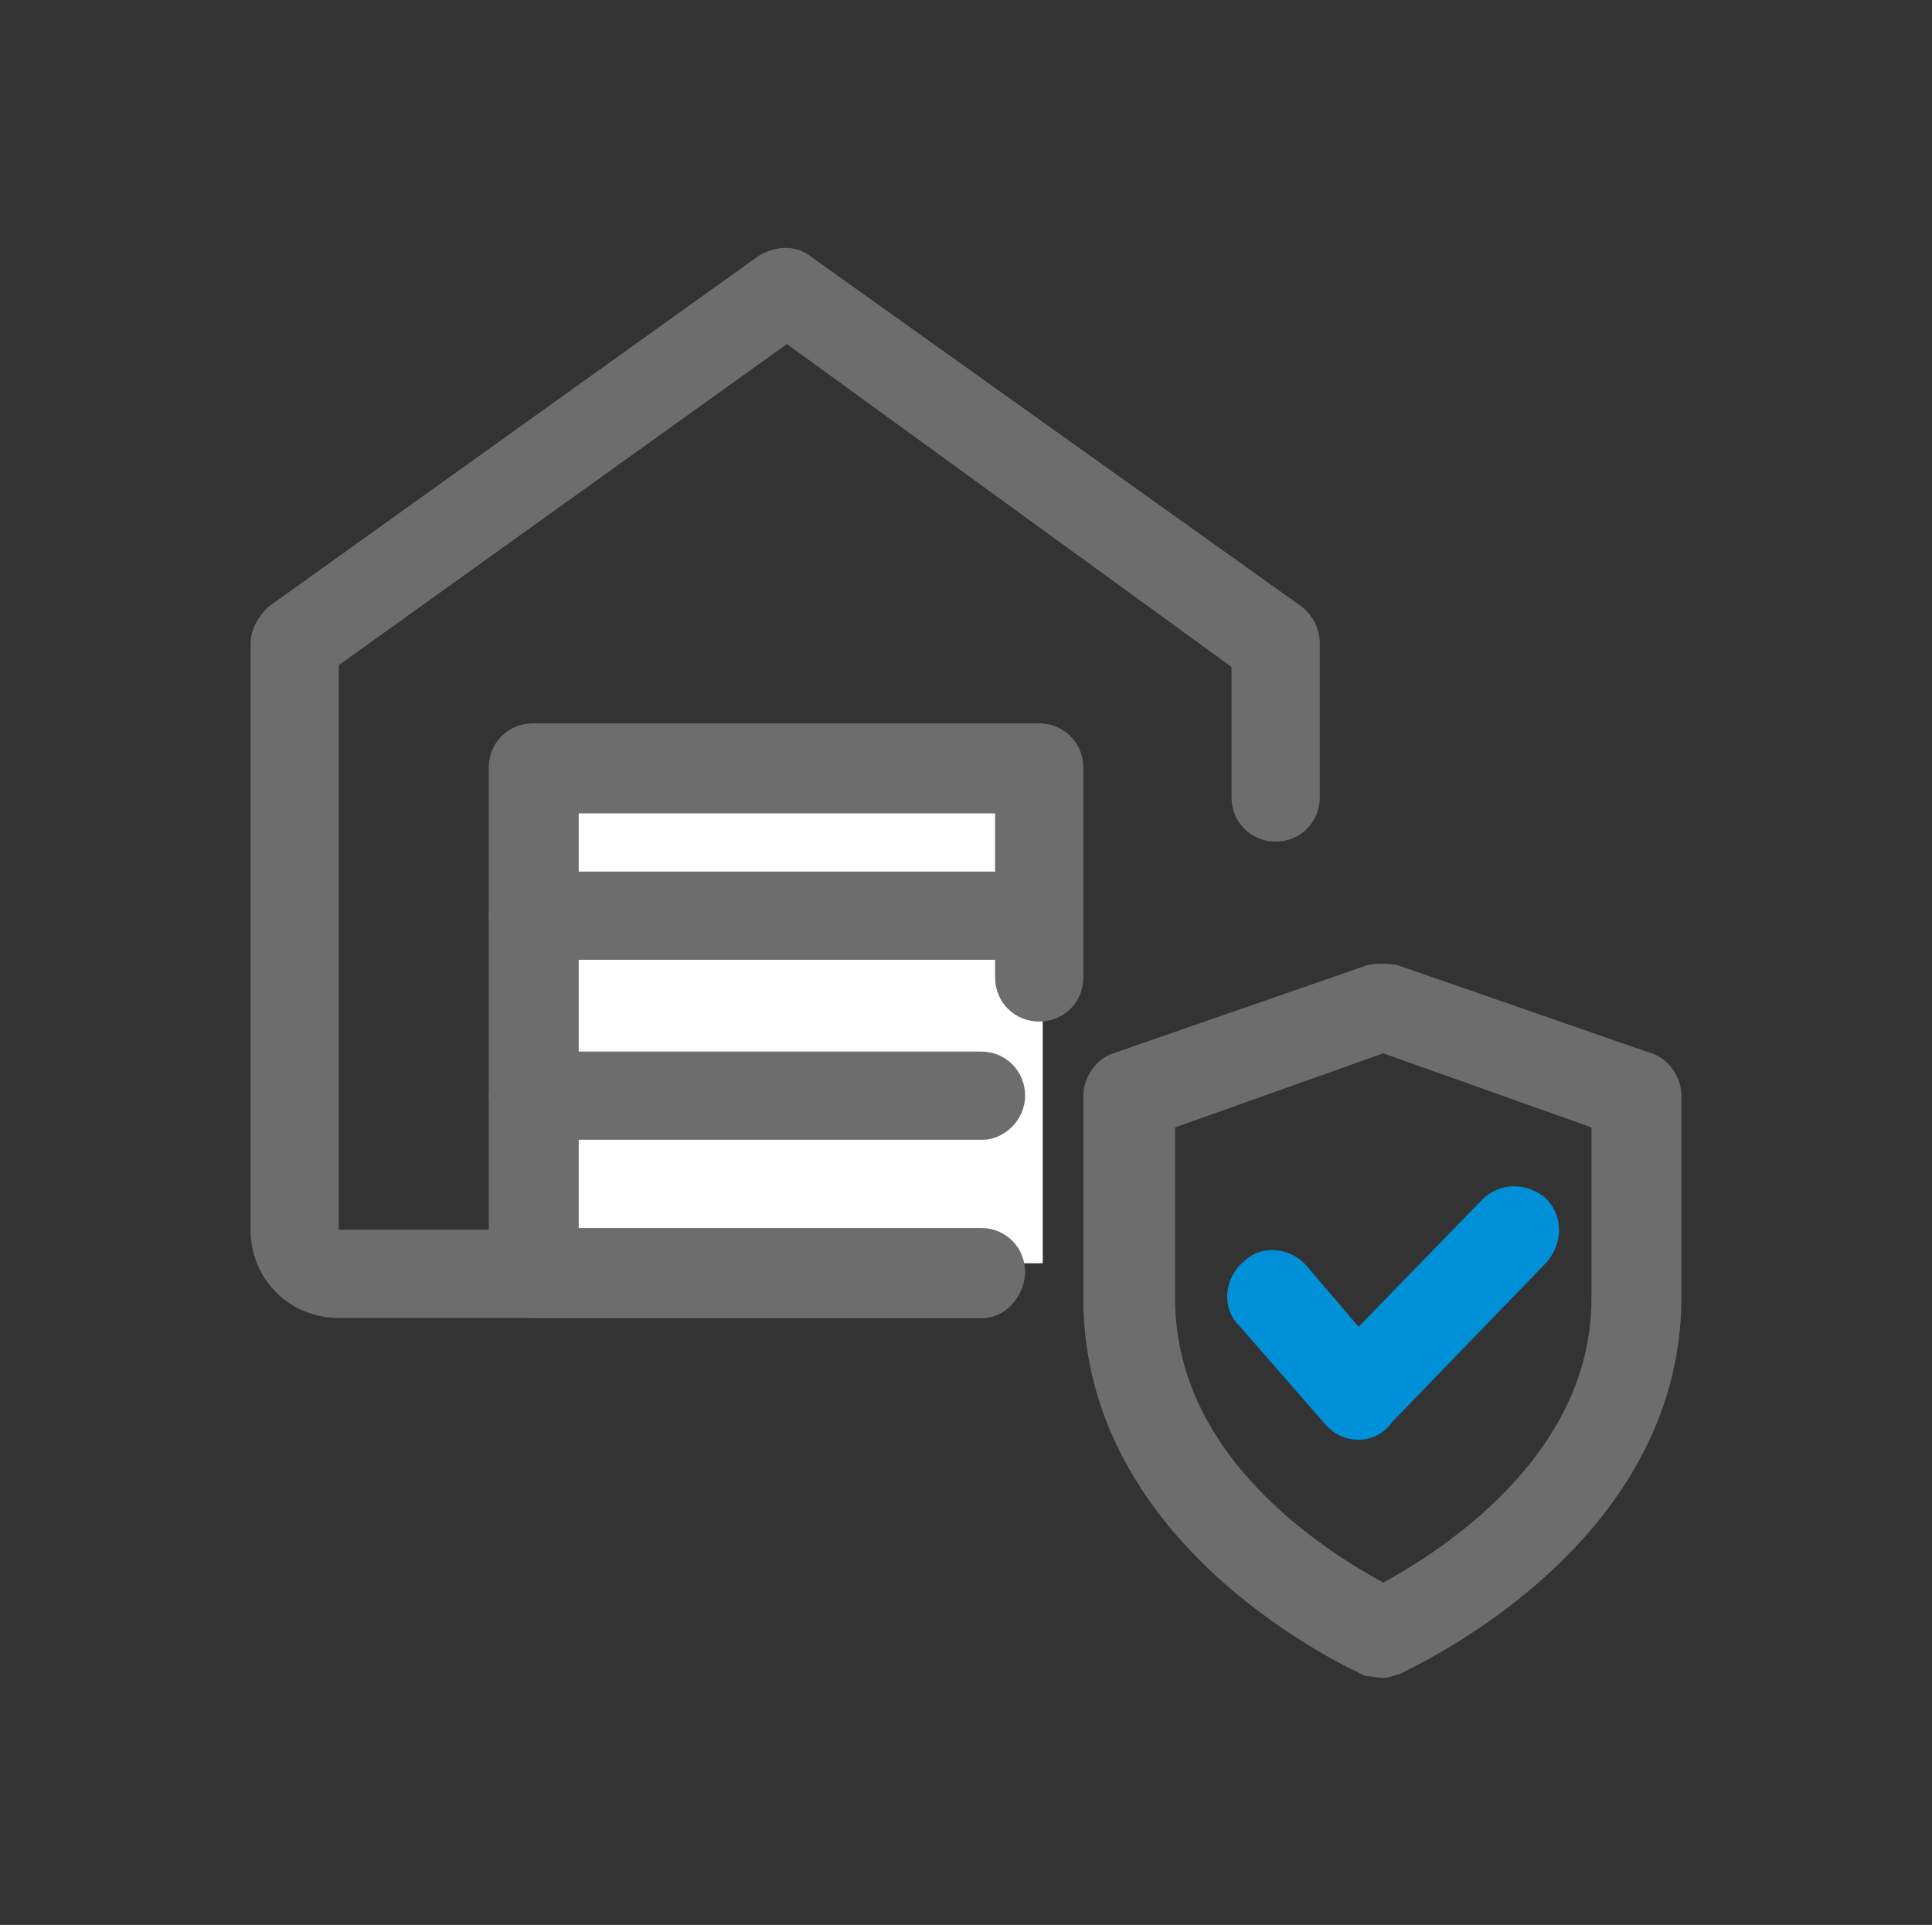
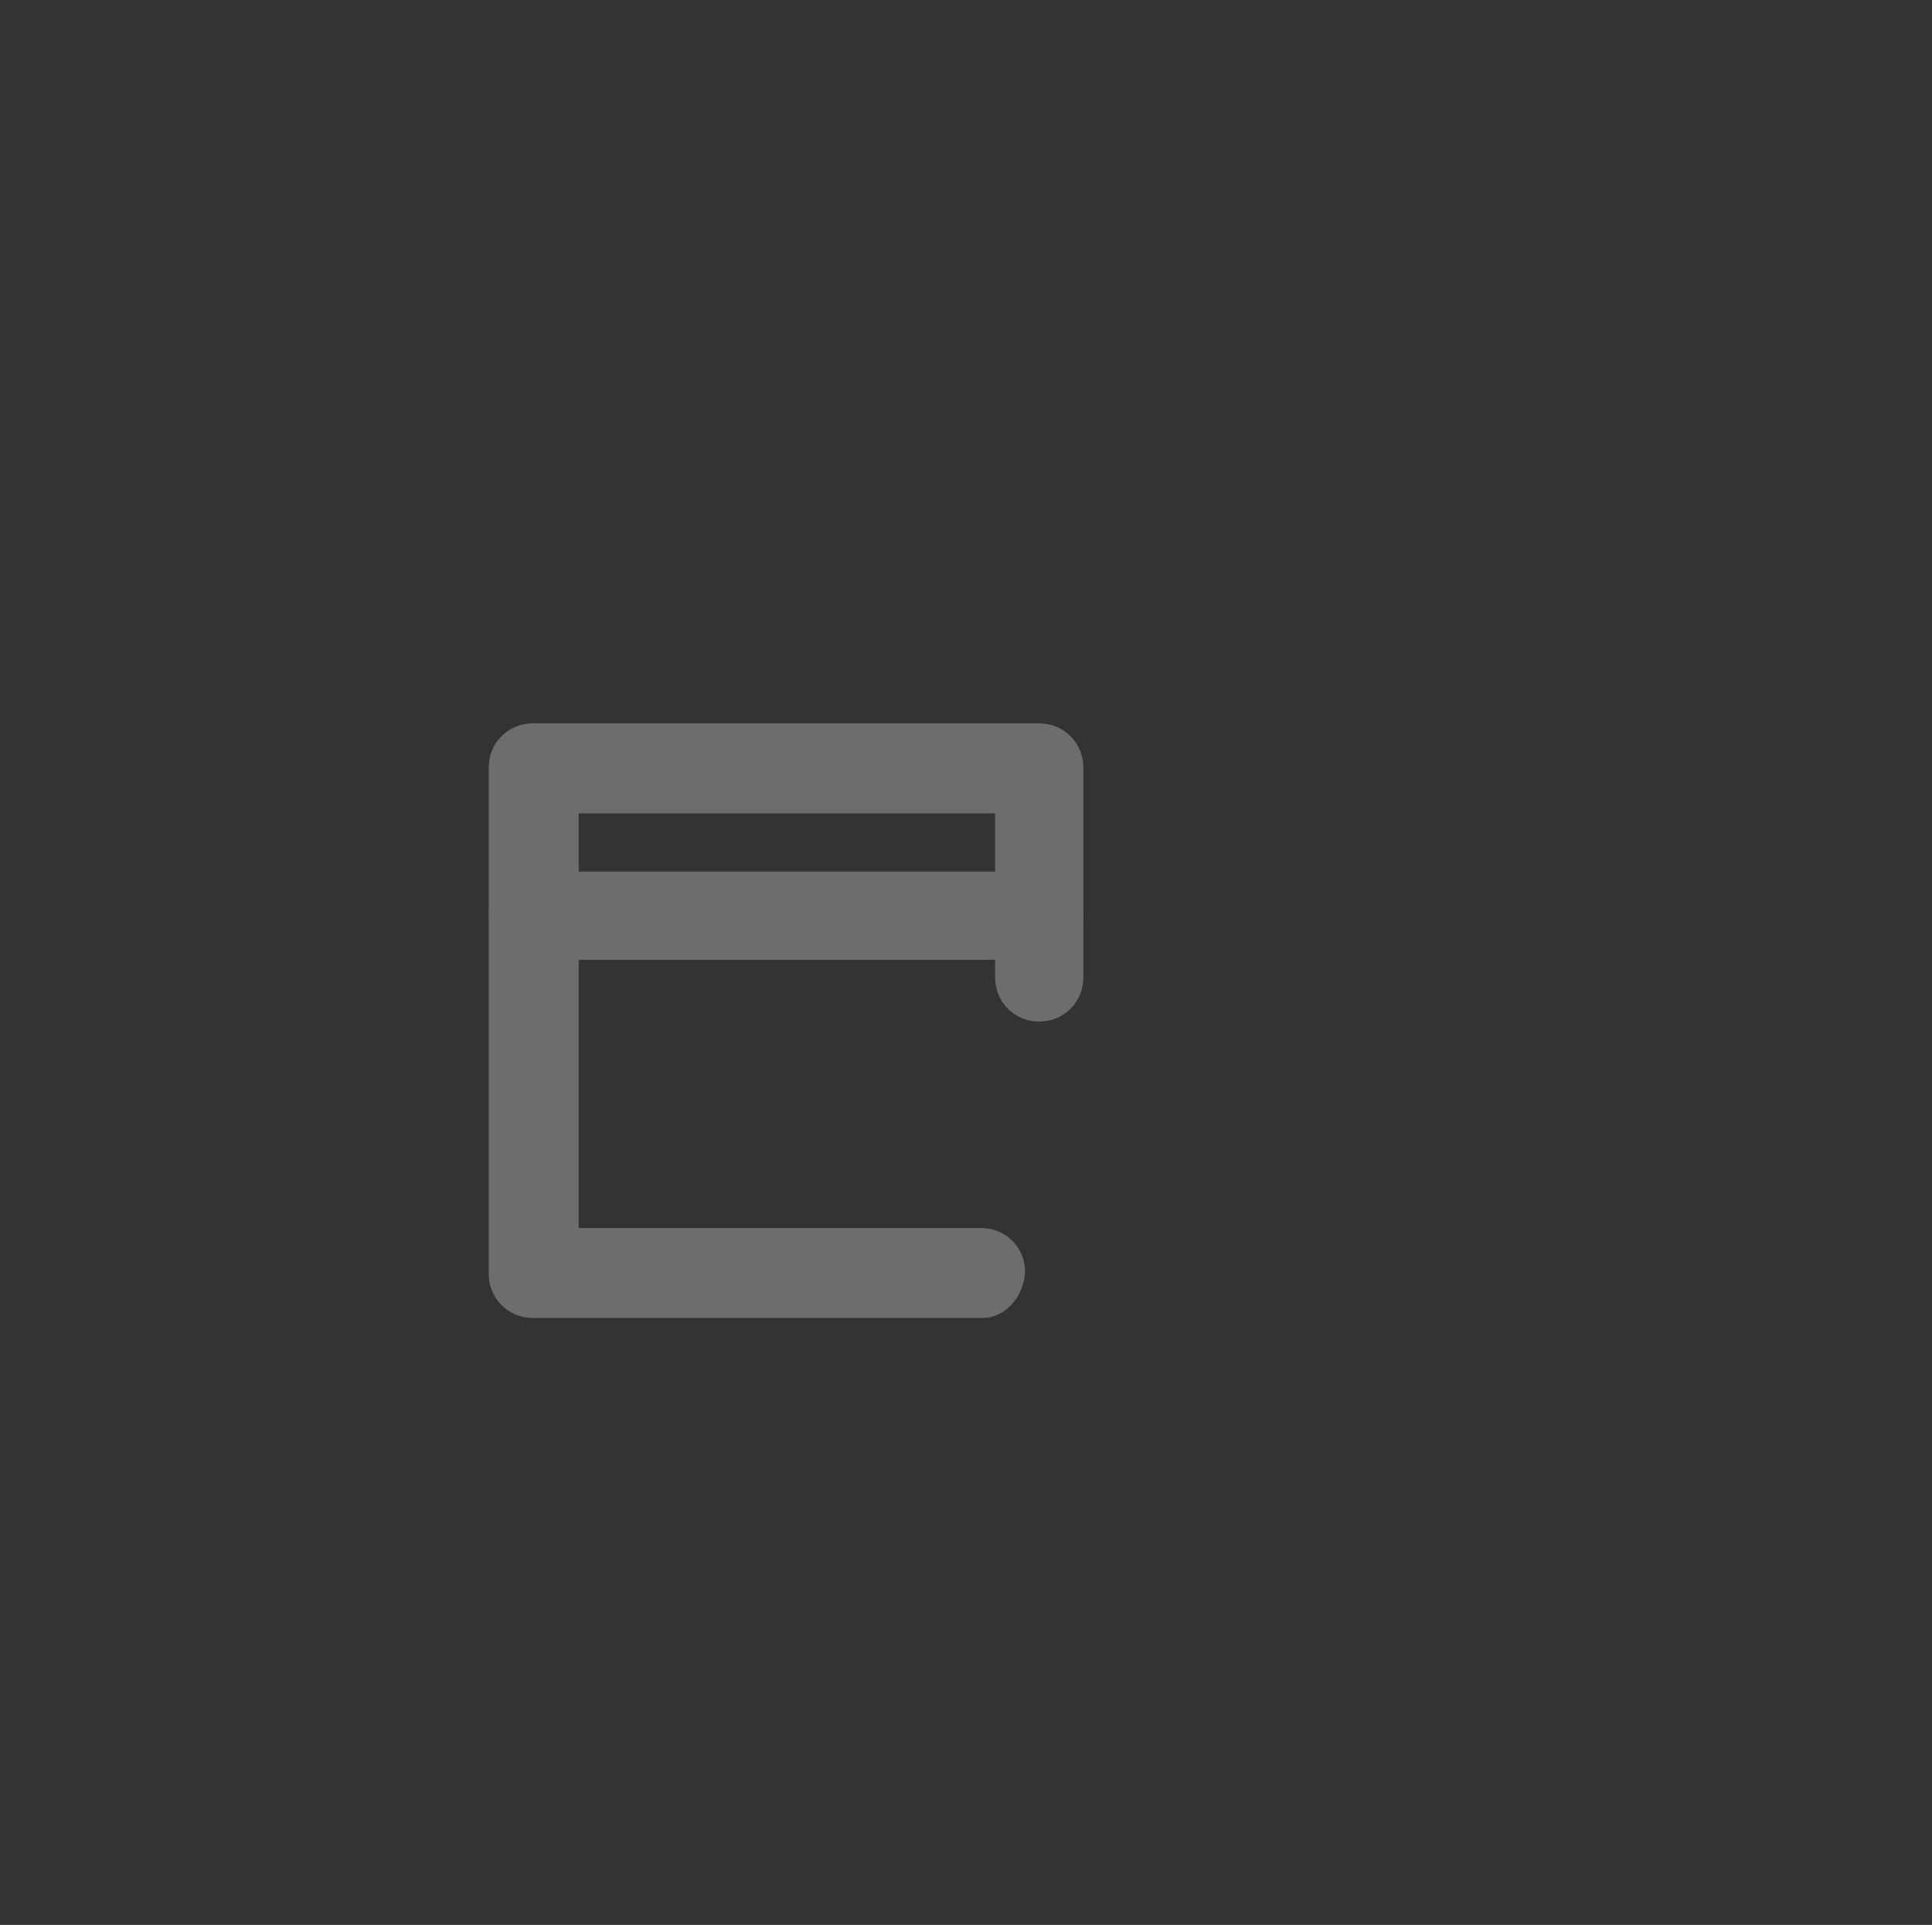
<svg xmlns="http://www.w3.org/2000/svg" version="1.1" id="Layer_1" x="0px" y="0px" viewBox="0 0 109.5 109.1" style="enable-background:new 0 0 109.5 109.1;" xml:space="preserve">
  <rect x="0" y="0" width="109.5" height="109.1" fill="#333333" stroke="none" />
  <style type="text/css">
	.st0{fill:#FFFFFF;}
	.st1{fill:#6D6D6D;}
	.st2{fill:#0090D8;}
</style>
  <g>
-     <rect x="32.5" y="44.5" class="st0" width="26.6" height="27.1" />
-     <path class="st1" d="M78.4,95.1c-0.3,0-0.7-0.1-1-0.1c-0.6-0.3-16-7.1-16-21.4V62.1c0-1,0.7-2.1,1.7-2.4l14.4-5   c0.6-0.1,1.1-0.1,1.7,0l14.4,5c1,0.3,1.7,1.4,1.7,2.4v11.4c0,14.2-15.3,21-16,21.4C79.1,94.9,78.8,95.1,78.4,95.1z M66.6,63.9v9.7   c0,9.1,8.7,14.4,11.8,16.1c3.1-1.7,11.8-7.1,11.8-16.1v-9.7l-11.8-4.2L66.6,63.9z" />
-     <path class="st2" d="M77,81.6L77,81.6c-0.8,0-1.4-0.3-2-1l-4.8-5.5c-1-1-0.8-2.7,0.3-3.6c1-1,2.7-0.8,3.6,0.3l2.9,3.4l7-7.2   c1-1,2.5-1,3.6-0.1c1,1,1,2.5,0.1,3.6l-8.8,9.1C78.4,81.3,77.7,81.6,77,81.6L77,81.6z" />
-     <path class="st1" d="M55.7,74.7H19.2c-2.8,0-5-2.2-5-5V36.5c0-0.8,0.4-1.5,1-2.1L43,14.5c1-0.6,2.1-0.6,2.9,0l27.9,19.9   c0.7,0.6,1,1.3,1,2.1v8.7c0,1.4-1.1,2.5-2.5,2.5s-2.5-1.1-2.5-2.5v-7.4L44.6,19.5L19.2,37.7v32h36.4c1.4,0,2.5,1.1,2.5,2.5   C58,73.6,56.9,74.7,55.7,74.7L55.7,74.7z" />
    <path class="st1" d="M55.7,74.7H30.2c-1.4,0-2.5-1.1-2.5-2.5V43.5c0-1.4,1.1-2.5,2.5-2.5h28.7c1.4,0,2.5,1.1,2.5,2.5v11.9   c0,1.4-1.1,2.5-2.5,2.5s-2.5-1.1-2.5-2.5v-9.3H32.8v23.5h22.8c1.4,0,2.5,1.1,2.5,2.5C58,73.6,56.9,74.7,55.7,74.7z" />
    <path class="st1" d="M59,54.4H30.2c-1.4,0-2.5-1.1-2.5-2.5s1.1-2.5,2.5-2.5h28.7c1.4,0,2.5,1.1,2.5,2.5   C61.4,53.3,60.3,54.4,59,54.4z" />
-     <path class="st1" d="M55.7,64.6H30.2c-1.4,0-2.5-1.1-2.5-2.5s1.1-2.5,2.5-2.5h25.4c1.4,0,2.5,1.1,2.5,2.5S56.9,64.6,55.7,64.6z" />
  </g>
</svg>